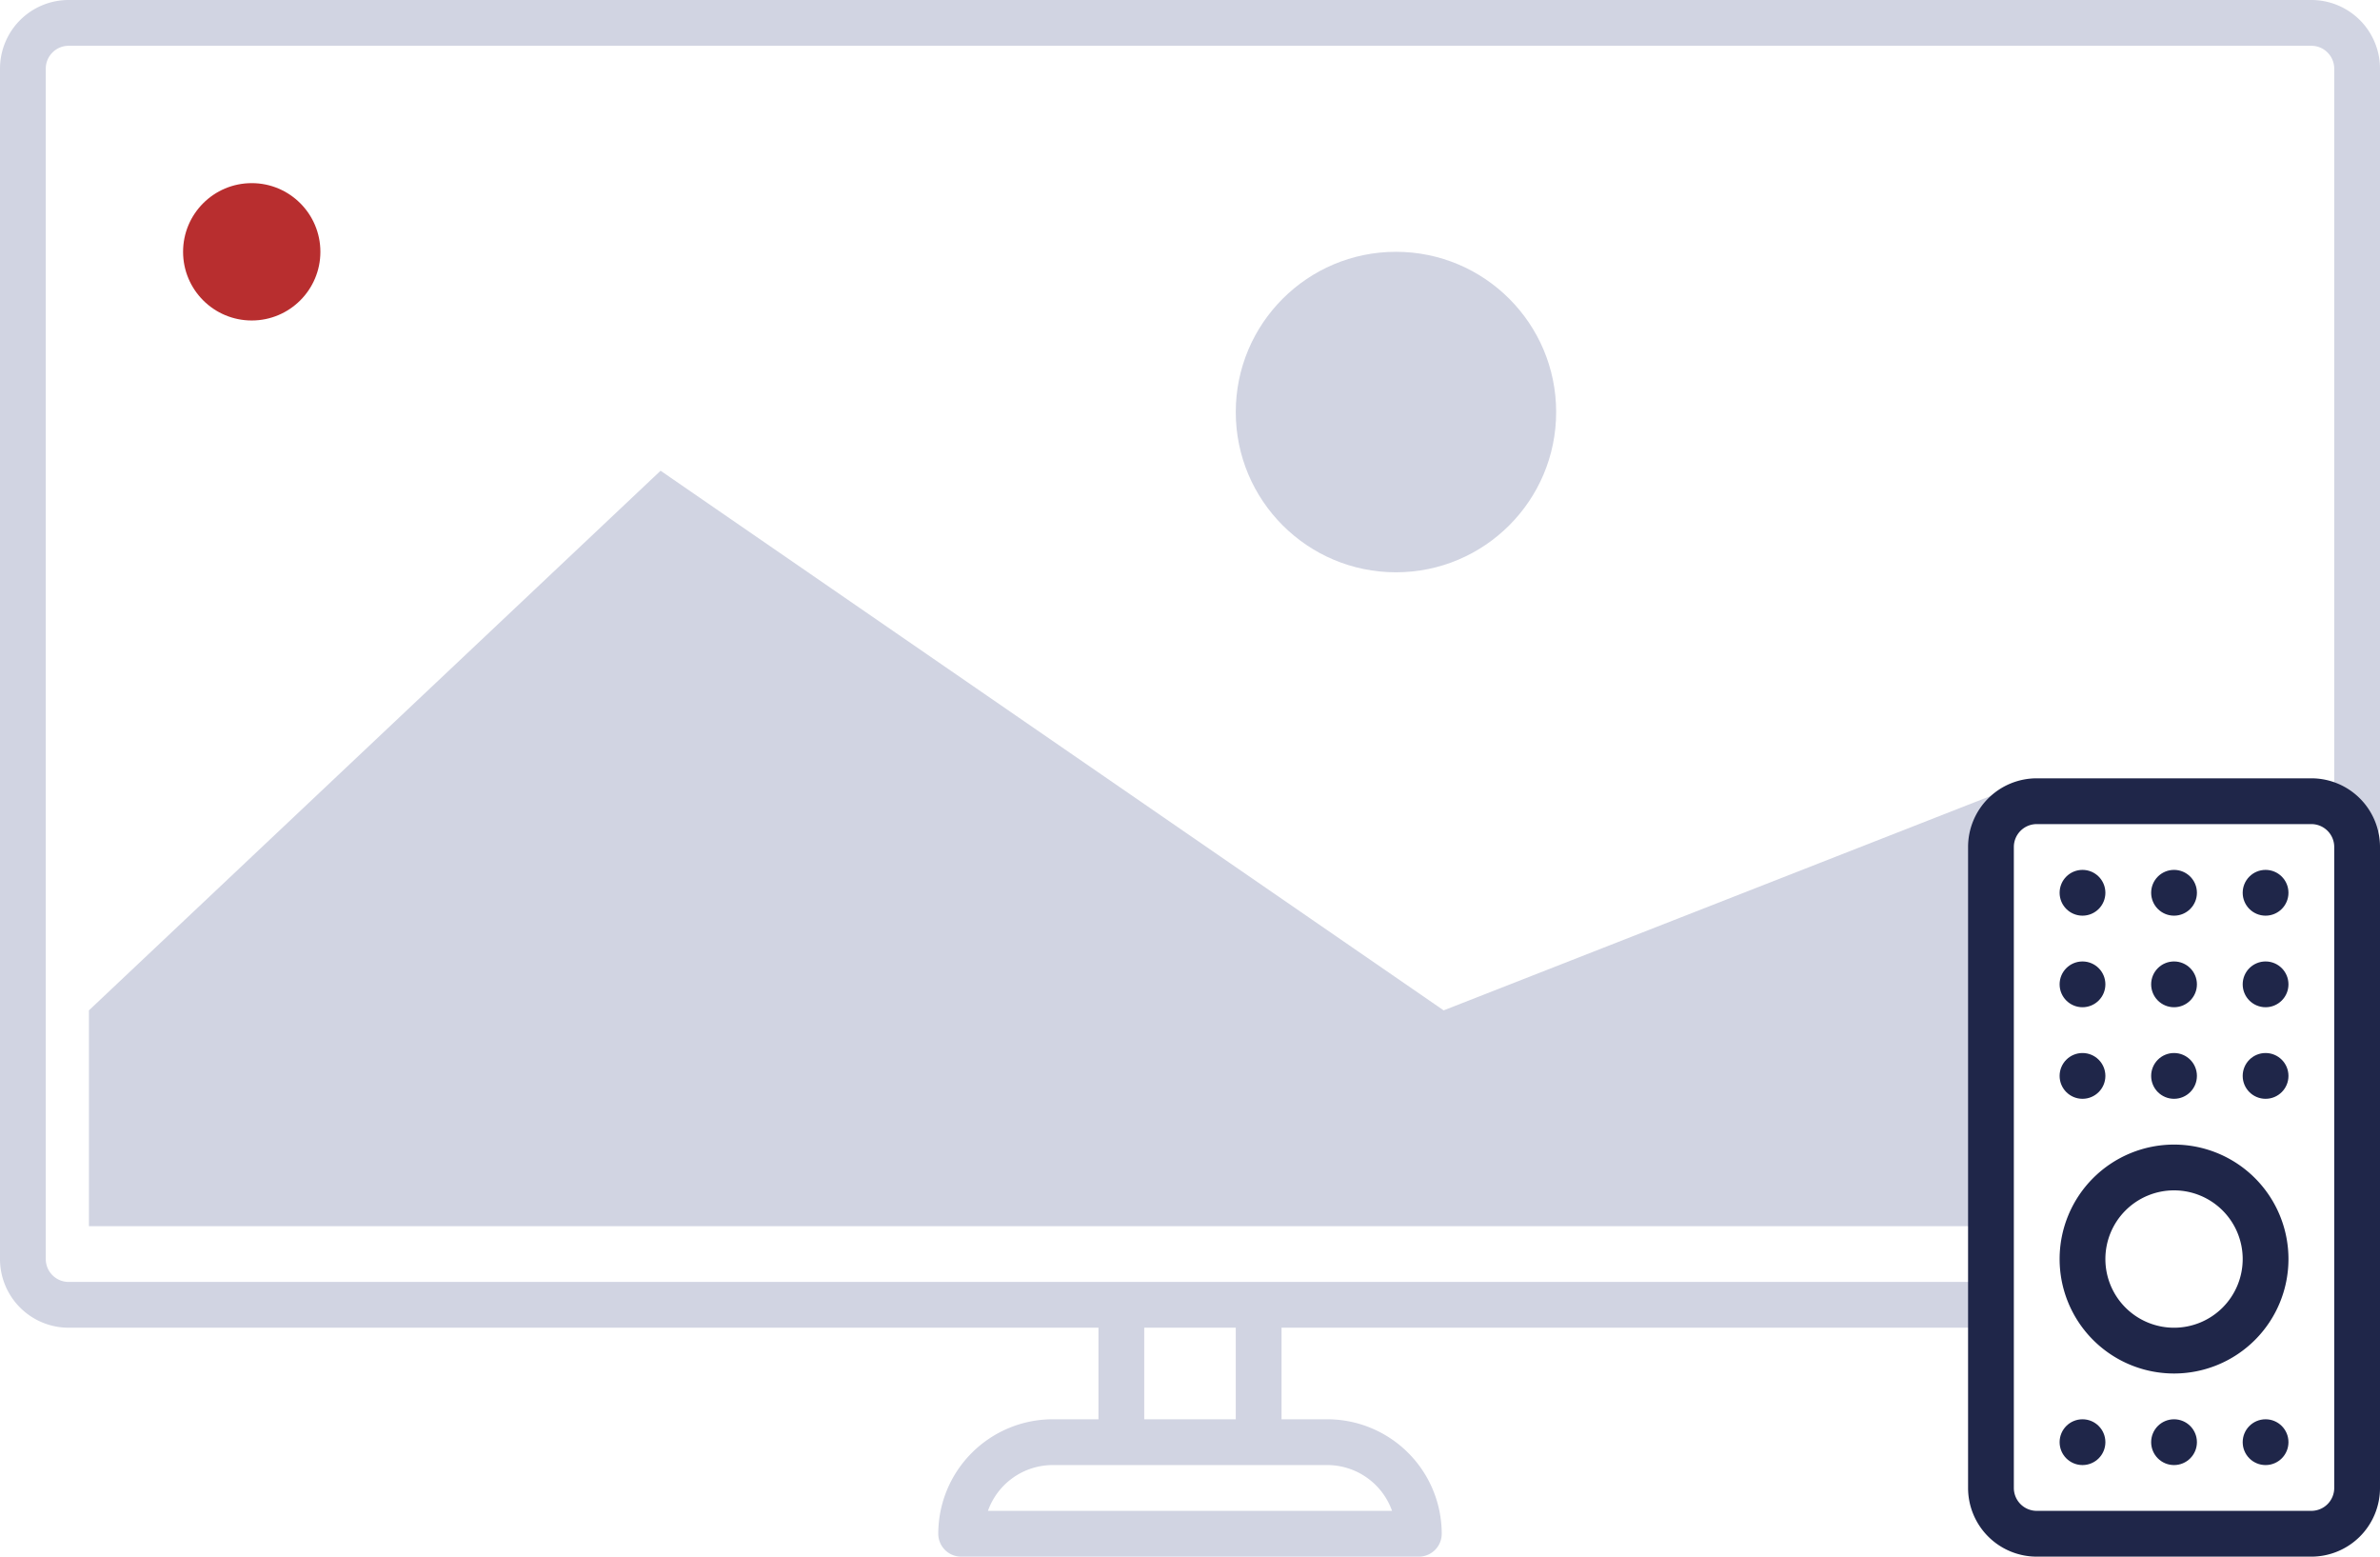
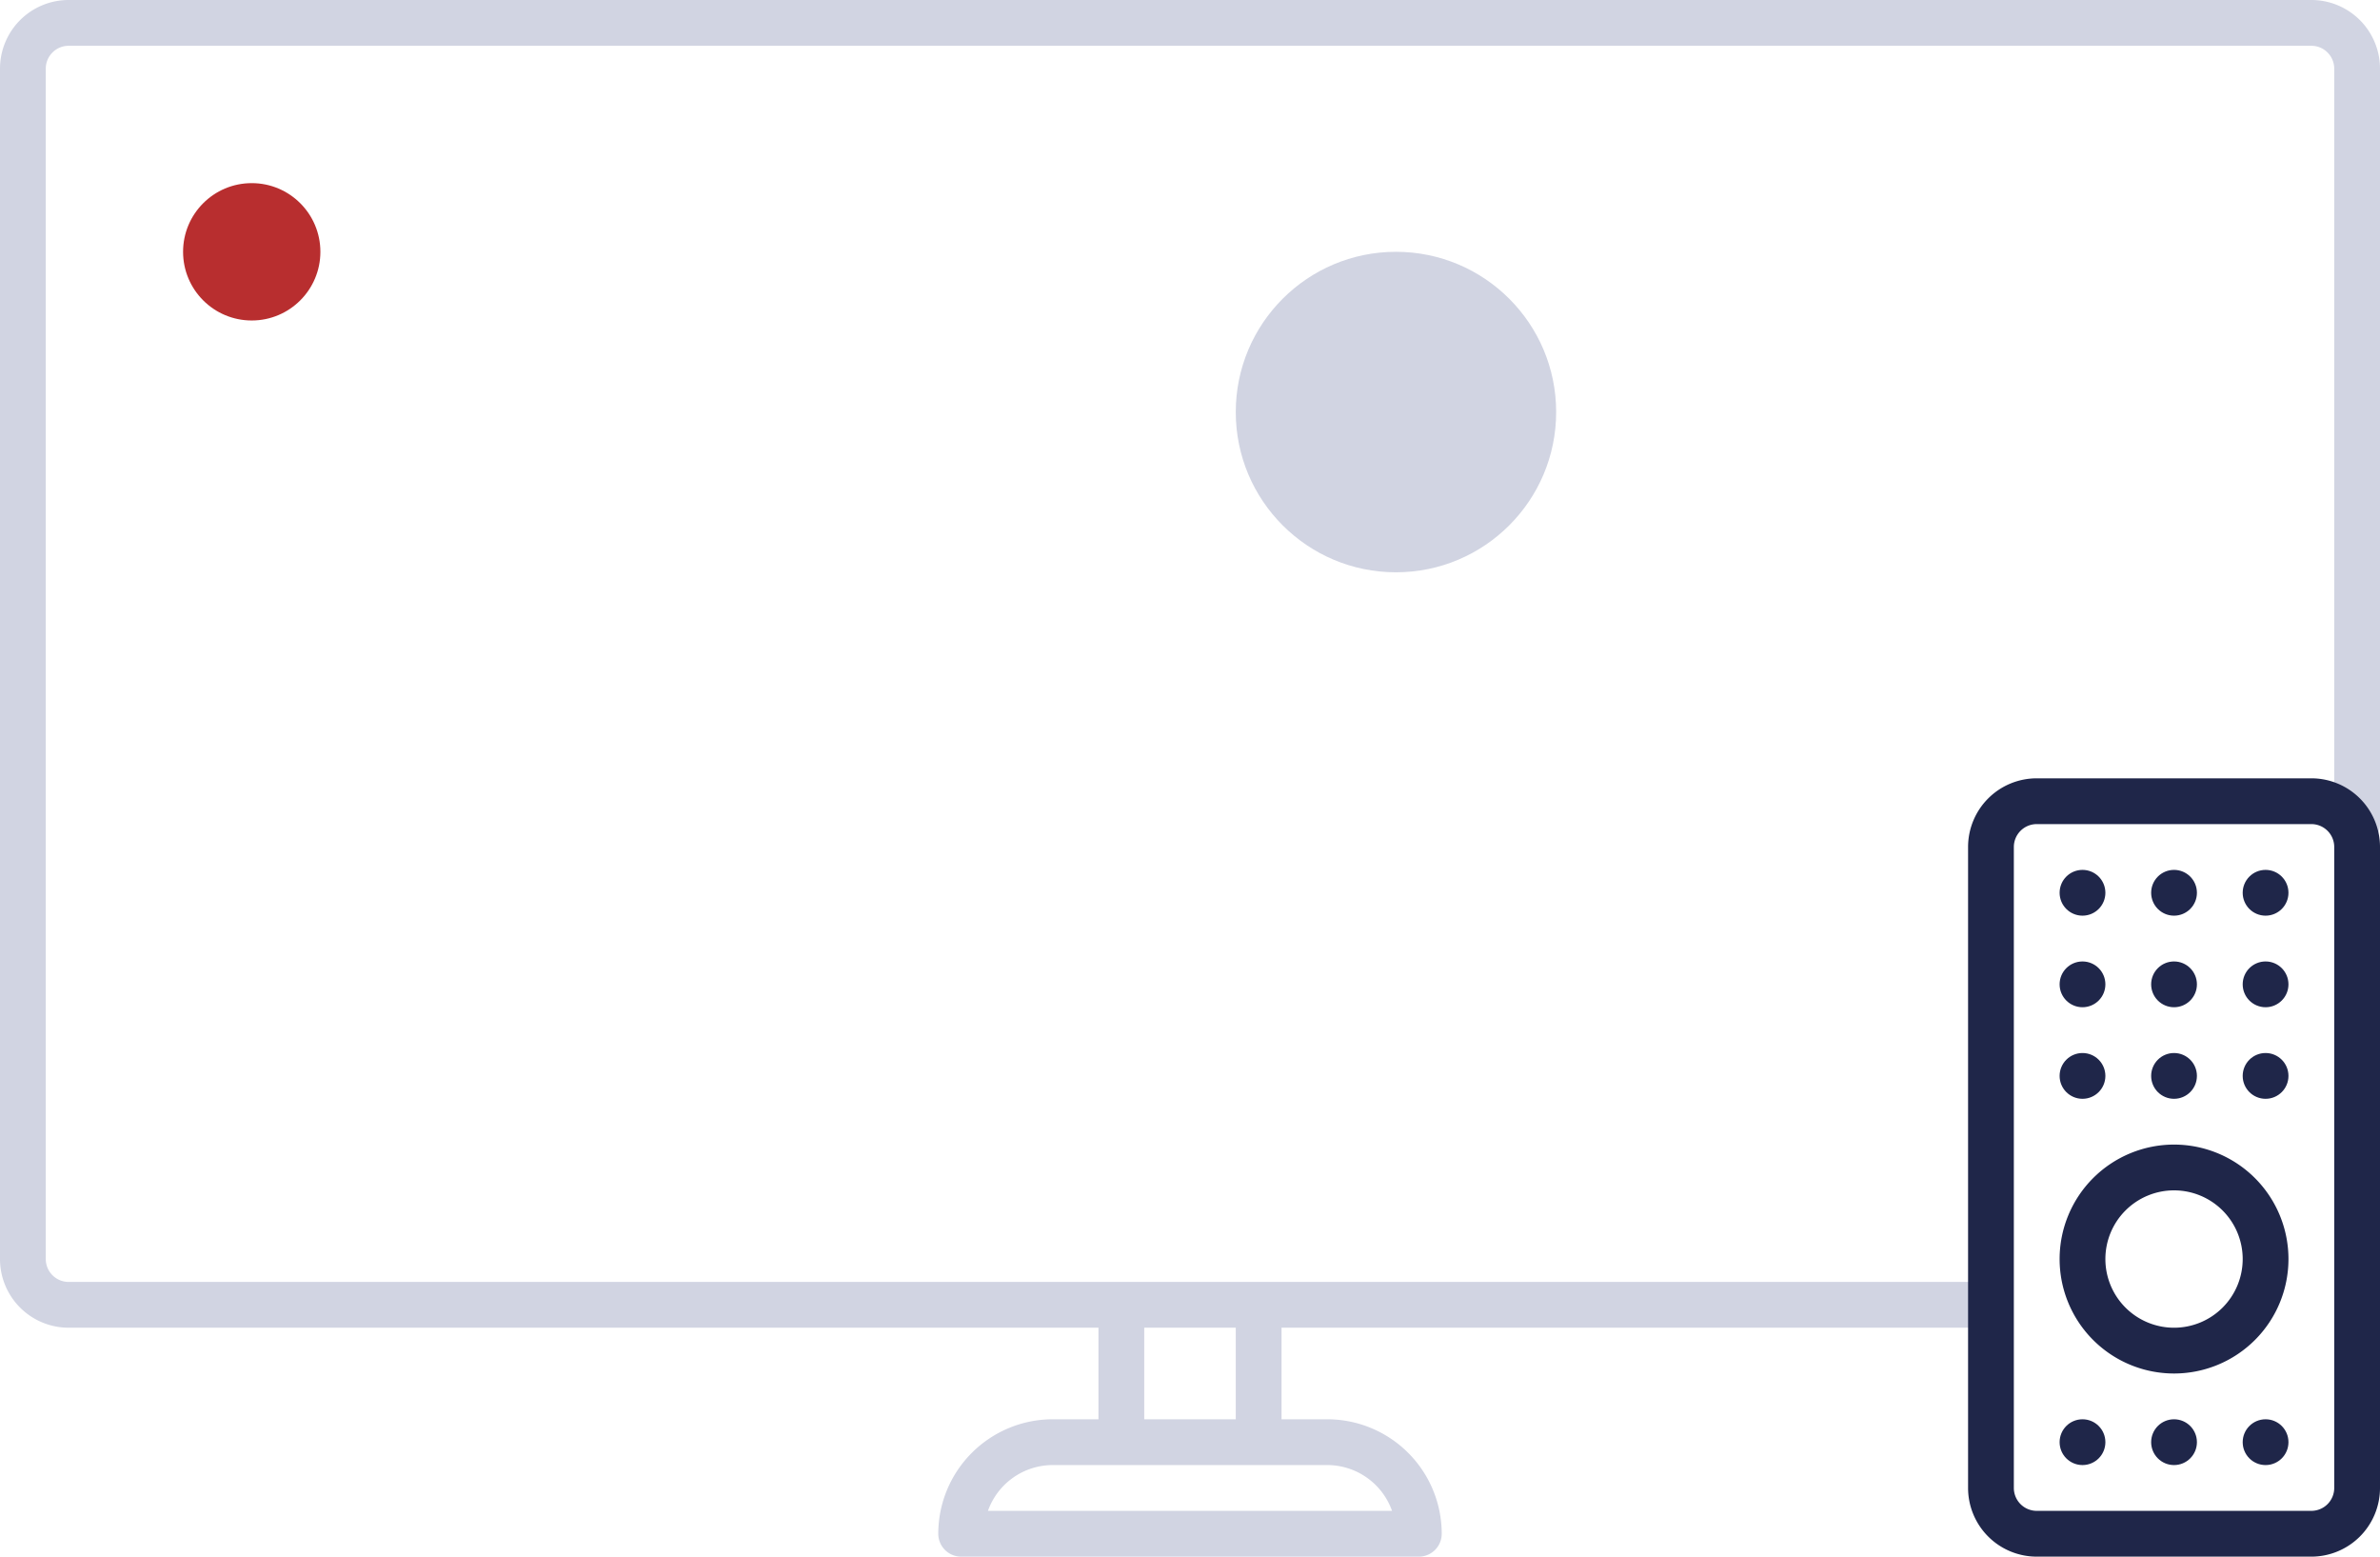
<svg xmlns="http://www.w3.org/2000/svg" width="104" height="68" viewBox="0 0 104 68">
  <g id="Group_414" data-name="Group 414" transform="translate(-254 -3206)">
    <path id="Path_623" data-name="Path 623" d="M81-12H-17a3,3,0,0,0-3,3V43a3,3,0,0,0,3,3H28v4H26a5.006,5.006,0,0,0-5,5,1,1,0,0,0,1,1H42a1,1,0,0,0,1-1,5.006,5.006,0,0,0-5-5H36V46H66a1,1,0,0,0,0-2H-17a1,1,0,0,1-1-1V-9a1,1,0,0,1,1-1H81a1,1,0,0,1,1,1V24a1,1,0,0,0,2,0V-9A3,3,0,0,0,81-12ZM40.829,54H23.171A3.006,3.006,0,0,1,26,52H38a3.006,3.006,0,0,1,2.829,2ZM34,46v4H30V46Z" transform="translate(274 3218)" fill="#d1d4e2" />
    <circle id="Ellipse_187" data-name="Ellipse 187" cx="3" cy="3" r="3" transform="translate(262 3214)" fill="#b82e2f" />
-     <path id="Icon_metro-file-picture" data-name="Icon metro-file-picture" d="M91.622,51.6H8.355V42.174L33.335,18.6,67.553,42.174l24.069-9.431Z" transform="translate(249.531 3207.963)" fill="#d1d4e2" />
    <g id="Group_413" data-name="Group 413" transform="translate(31 140)">
      <path id="Path_624" data-name="Path 624" d="M61,56H49a3,3,0,0,1-3-3V25a3,3,0,0,1,3-3H61a3,3,0,0,1,3,3V53a3,3,0,0,1-3,3ZM49,24a1,1,0,0,0-1,1V53a1,1,0,0,0,1,1H61a1,1,0,0,0,1-1V25a1,1,0,0,0-1-1Z" transform="translate(263 3078)" fill="#1f2649" />
      <path id="Path_625" data-name="Path 625" d="M55,48a5,5,0,1,1,5-5,5,5,0,0,1-5,5Zm0-8a3,3,0,1,0,3,3A3,3,0,0,0,55,40Z" transform="translate(263 3078)" fill="#1f2649" />
      <circle id="Ellipse_175" data-name="Ellipse 175" cx="1" cy="1" r="1" transform="translate(313 3104)" fill="#1f2649" />
      <circle id="Ellipse_176" data-name="Ellipse 176" cx="1" cy="1" r="1" transform="translate(317 3104)" fill="#1f2649" />
      <circle id="Ellipse_177" data-name="Ellipse 177" cx="1" cy="1" r="1" transform="translate(321 3104)" fill="#1f2649" />
      <circle id="Ellipse_178" data-name="Ellipse 178" cx="1" cy="1" r="1" transform="translate(313 3108)" fill="#1f2649" />
      <circle id="Ellipse_179" data-name="Ellipse 179" cx="1" cy="1" r="1" transform="translate(317 3108)" fill="#1f2649" />
      <circle id="Ellipse_180" data-name="Ellipse 180" cx="1" cy="1" r="1" transform="translate(321 3108)" fill="#1f2649" />
      <circle id="Ellipse_181" data-name="Ellipse 181" cx="1" cy="1" r="1" transform="translate(313 3112)" fill="#1f2649" />
      <circle id="Ellipse_182" data-name="Ellipse 182" cx="1" cy="1" r="1" transform="translate(317 3112)" fill="#1f2649" />
      <circle id="Ellipse_183" data-name="Ellipse 183" cx="1" cy="1" r="1" transform="translate(321 3112)" fill="#1f2649" />
      <circle id="Ellipse_184" data-name="Ellipse 184" cx="1" cy="1" r="1" transform="translate(313 3128)" fill="#1f2649" />
      <circle id="Ellipse_185" data-name="Ellipse 185" cx="1" cy="1" r="1" transform="translate(317 3128)" fill="#1f2649" />
      <circle id="Ellipse_186" data-name="Ellipse 186" cx="1" cy="1" r="1" transform="translate(321 3128)" fill="#1f2649" />
    </g>
    <circle id="Ellipse_188" data-name="Ellipse 188" cx="7" cy="7" r="7" transform="translate(308 3217)" fill="#d1d4e2" />
  </g>
</svg>